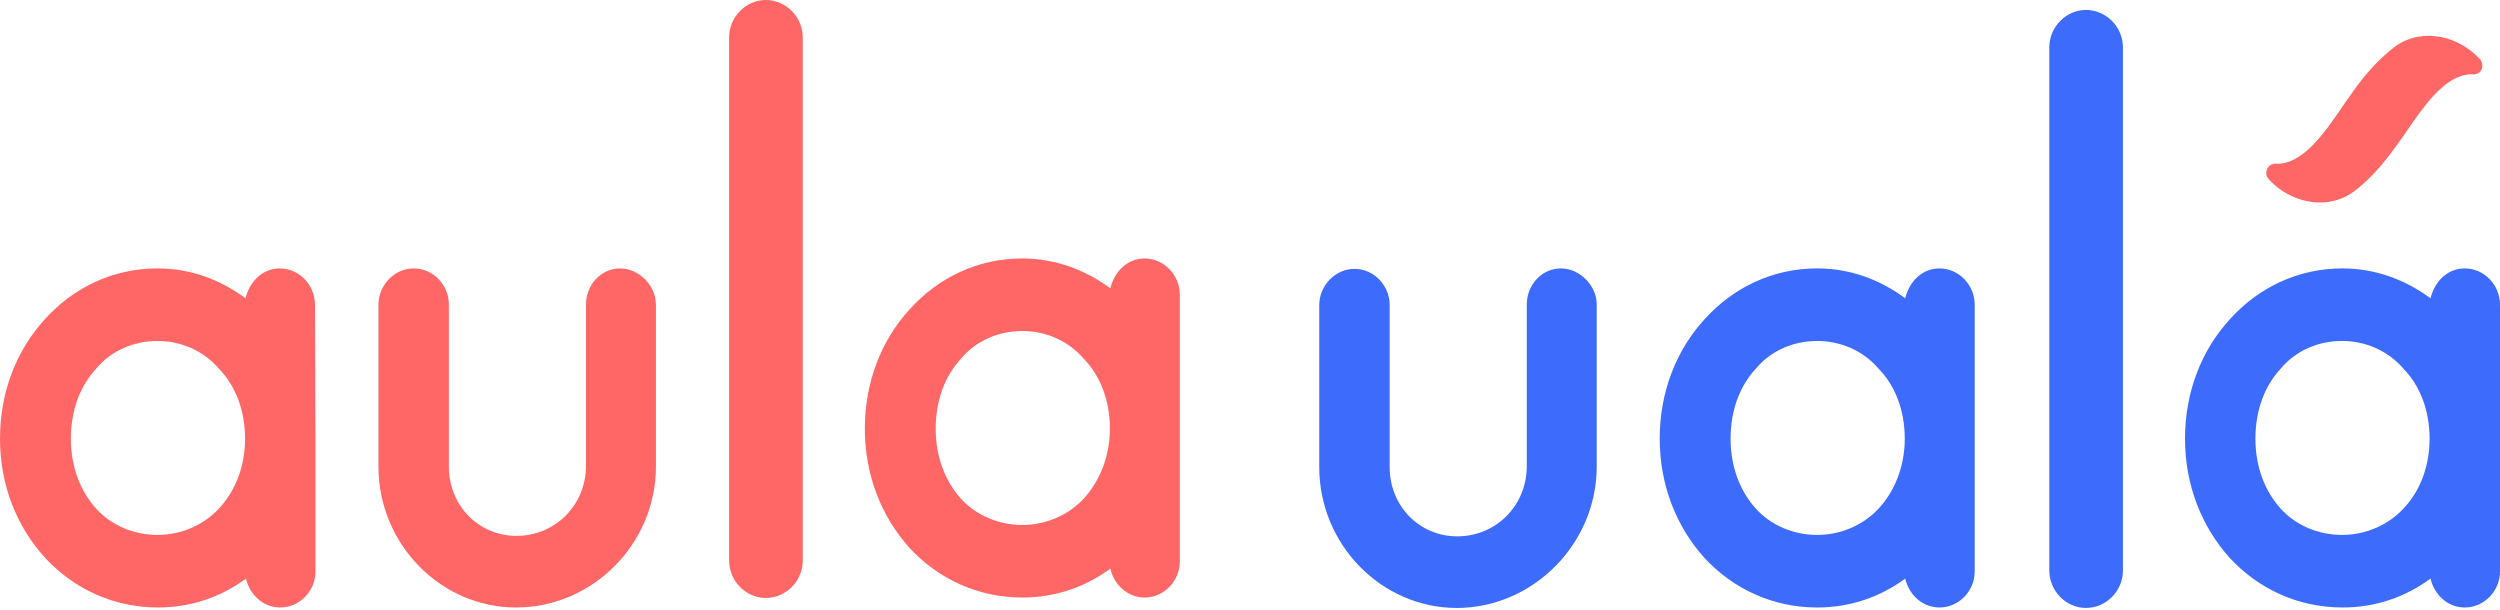
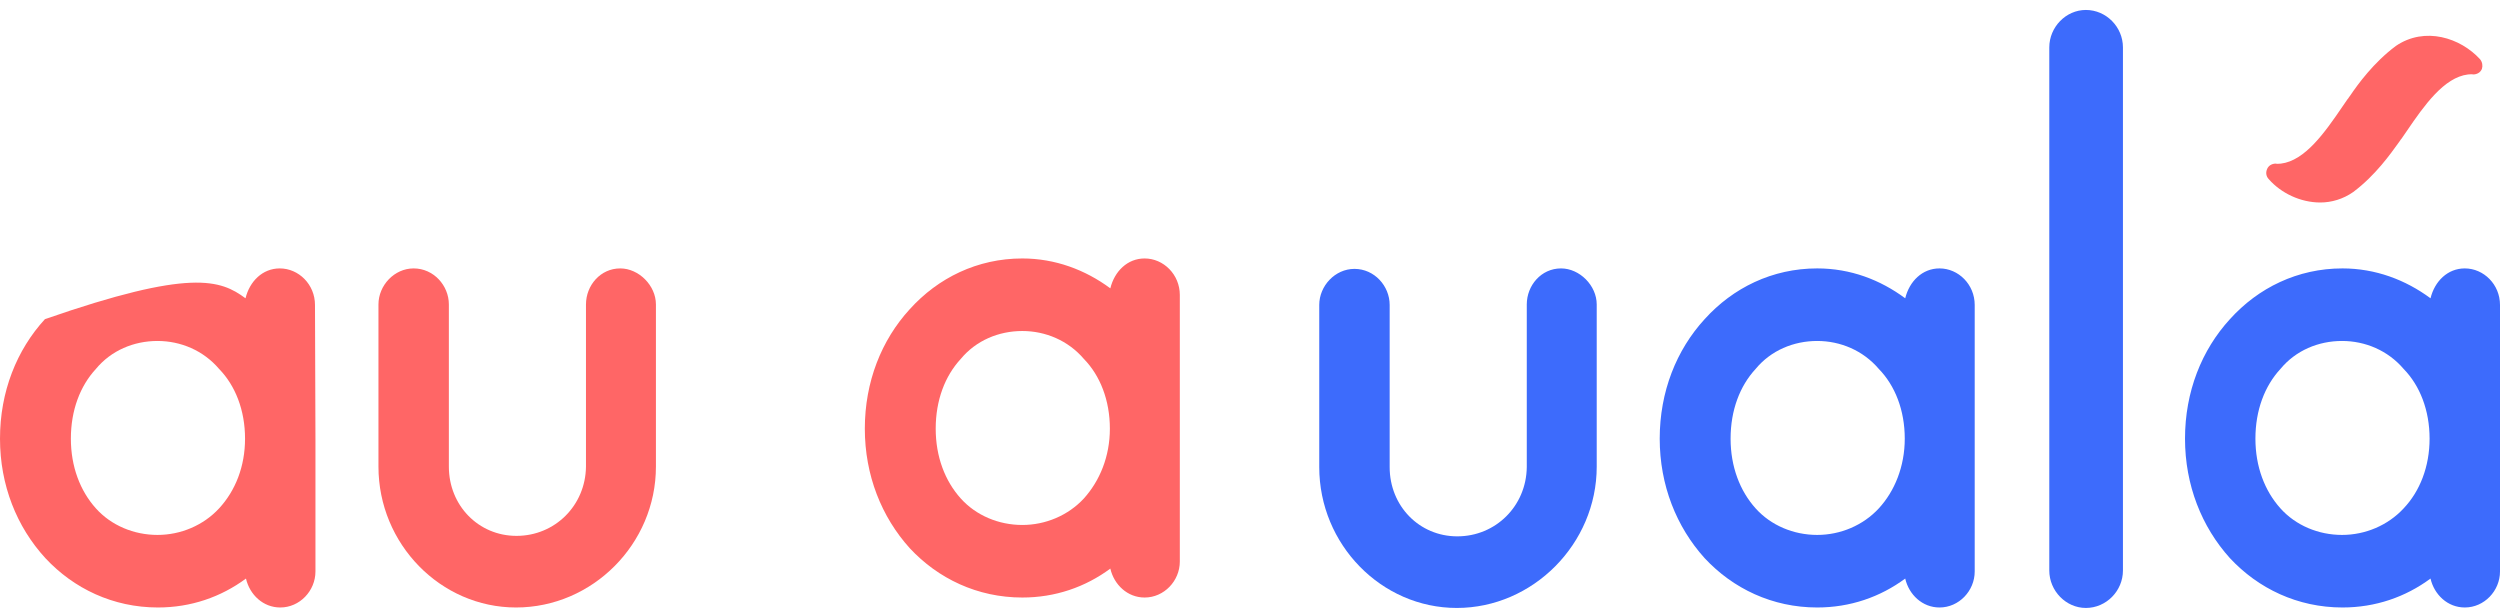
<svg xmlns="http://www.w3.org/2000/svg" width="484" height="118" viewBox="0 0 484 118" fill="none">
  <path d="M282.042 117.7C267.424 117.7 255.407 105.398 255.407 90.433V59.034C255.407 55.361 258.456 52.056 262.223 52.056C266.079 52.056 269.039 55.361 269.039 59.034V90.433C269.039 97.961 274.778 103.837 282.132 103.837C289.575 103.837 295.494 97.961 295.584 90.433V58.942C295.584 55.27 298.364 51.964 302.22 51.964C305.807 51.964 309.125 55.27 309.125 58.942V90.341C309.125 105.306 296.749 117.7 282.042 117.7Z" fill="#3D6BFC" />
  <path d="M382.303 84.924V110.631C382.303 114.395 379.254 117.609 375.488 117.609C372.17 117.609 369.569 115.13 368.851 112.008C364.009 115.589 358.18 117.609 351.812 117.609C343.113 117.609 335.491 113.936 330.02 108.06C324.55 102.001 321.321 93.921 321.321 84.924C321.321 75.835 324.55 67.756 330.02 61.788C335.491 55.729 343.113 51.964 351.812 51.964C358.269 51.964 364.009 54.168 368.851 57.748C369.659 54.443 372.17 51.964 375.488 51.964C379.165 51.964 382.303 55.086 382.303 59.034V84.924ZM368.762 84.924C368.762 79.415 366.878 74.641 363.74 71.428C360.691 67.847 356.296 66.011 351.812 66.011C347.239 66.011 342.844 67.847 339.885 71.428C336.836 74.733 335.042 79.415 335.042 84.924C335.042 90.341 336.836 95.023 339.885 98.42C342.844 101.725 347.239 103.562 351.812 103.562C356.296 103.562 360.691 101.725 363.74 98.42C366.789 95.115 368.762 90.341 368.762 84.924Z" fill="#3D6BFC" />
  <path d="M403.827 1.928C407.773 1.928 411.002 5.233 411.002 9.181V110.447C411.002 114.395 407.773 117.7 403.827 117.7C399.971 117.7 396.742 114.395 396.742 110.447V9.181C396.742 5.233 399.971 1.928 403.827 1.928Z" fill="#3D6BFC" />
  <path d="M484 84.924V110.631C484 114.395 480.95 117.609 477.184 117.609C473.866 117.609 471.265 115.13 470.548 112.008C465.705 115.589 459.876 117.609 453.509 117.609C444.81 117.609 437.187 113.936 431.716 108.06C426.246 102.001 423.018 93.921 423.018 84.924C423.018 75.835 426.246 67.756 431.716 61.788C437.187 55.729 444.81 51.964 453.509 51.964C459.876 51.964 465.705 54.168 470.548 57.748C471.355 54.443 473.866 51.964 477.184 51.964C480.861 51.964 484 55.086 484 59.034V84.924ZM470.368 84.924C470.368 79.415 468.485 74.641 465.346 71.428C462.297 67.847 457.903 66.011 453.419 66.011C448.845 66.011 444.451 67.847 441.492 71.428C438.442 74.733 436.649 79.415 436.649 84.924C436.649 90.341 438.442 95.023 441.492 98.42C444.451 101.725 448.845 103.562 453.419 103.562C457.903 103.562 462.297 101.725 465.346 98.42C468.485 95.115 470.368 90.341 470.368 84.924Z" fill="#3D6BFC" />
  <path d="M480.145 11.476C476.378 7.345 469.473 5.049 463.823 8.905C459.518 12.119 456.469 16.342 455.034 18.454C454.855 18.729 454.676 18.913 454.586 19.096L454.496 19.188C454.138 19.739 453.779 20.198 453.42 20.749C450.102 25.615 446.246 31.123 441.582 31.674C441.224 31.674 440.865 31.766 440.596 31.674C439.878 31.674 439.161 32.041 438.892 32.776C438.623 33.419 438.713 34.153 439.251 34.704C441.582 37.367 445.349 39.203 449.205 39.203C451.358 39.203 453.6 38.56 455.572 37.183C459.877 33.969 462.837 29.746 464.361 27.635C464.54 27.359 464.72 27.176 464.809 26.992L464.899 26.9C465.258 26.349 465.617 25.89 465.975 25.339C469.293 20.473 473.15 14.965 477.813 14.414C478.172 14.414 478.53 14.322 478.8 14.414C479.517 14.414 480.234 14.047 480.503 13.312C480.683 12.761 480.593 12.027 480.145 11.476Z" fill="#FF6666" />
  <path d="M99.903 117.609C85.286 117.609 73.269 105.306 73.269 90.341V58.942C73.269 55.27 76.318 51.964 80.084 51.964C83.94 51.964 86.9 55.27 86.9 58.942V90.341C86.9 97.869 92.639 103.745 99.993 103.745C107.436 103.745 113.355 97.869 113.445 90.341V58.942C113.445 55.27 116.225 51.964 120.081 51.964C123.668 51.964 126.987 55.27 126.987 58.942V90.341C126.987 105.306 114.701 117.609 99.903 117.609Z" fill="#FF6666" />
-   <path d="M61.072 84.924V110.631C61.072 114.395 58.023 117.609 54.256 117.609C50.938 117.609 48.337 115.13 47.62 112.008C42.777 115.589 36.948 117.609 30.581 117.609C21.882 117.609 14.259 113.936 8.789 108.06C3.228 102.001 0 93.921 0 84.924C0 75.835 3.228 67.756 8.699 61.788C14.169 55.729 21.792 51.964 30.491 51.964C36.948 51.964 42.687 54.168 47.53 57.748C48.337 54.443 50.848 51.964 54.166 51.964C57.843 51.964 60.982 55.086 60.982 59.034L61.072 84.924ZM47.44 84.924C47.44 79.415 45.557 74.641 42.418 71.428C39.369 67.847 34.975 66.011 30.491 66.011C25.917 66.011 21.523 67.847 18.564 71.428C15.514 74.733 13.721 79.415 13.721 84.924C13.721 90.341 15.514 95.023 18.564 98.42C21.523 101.725 25.917 103.562 30.491 103.562C34.975 103.562 39.369 101.725 42.418 98.42C45.557 95.023 47.44 90.341 47.44 84.924Z" fill="#FF6666" />
-   <path d="M148.24 0C152.186 0 155.414 3.305 155.414 7.253V108.519C155.414 112.467 152.186 115.772 148.24 115.772C144.384 115.772 141.155 112.467 141.155 108.519V7.253C141.155 3.305 144.384 0 148.24 0Z" fill="#FF6666" />
+   <path d="M61.072 84.924V110.631C61.072 114.395 58.023 117.609 54.256 117.609C50.938 117.609 48.337 115.13 47.62 112.008C42.777 115.589 36.948 117.609 30.581 117.609C21.882 117.609 14.259 113.936 8.789 108.06C3.228 102.001 0 93.921 0 84.924C0 75.835 3.228 67.756 8.699 61.788C36.948 51.964 42.687 54.168 47.53 57.748C48.337 54.443 50.848 51.964 54.166 51.964C57.843 51.964 60.982 55.086 60.982 59.034L61.072 84.924ZM47.44 84.924C47.44 79.415 45.557 74.641 42.418 71.428C39.369 67.847 34.975 66.011 30.491 66.011C25.917 66.011 21.523 67.847 18.564 71.428C15.514 74.733 13.721 79.415 13.721 84.924C13.721 90.341 15.514 95.023 18.564 98.42C21.523 101.725 25.917 103.562 30.491 103.562C34.975 103.562 39.369 101.725 42.418 98.42C45.557 95.023 47.44 90.341 47.44 84.924Z" fill="#FF6666" />
  <path d="M228.413 82.996V108.703C228.413 112.467 225.364 115.681 221.597 115.681C218.279 115.681 215.678 113.202 214.961 110.08C210.118 113.661 204.289 115.681 197.922 115.681C189.223 115.681 181.6 112.008 176.13 106.132C170.659 100.073 167.431 91.994 167.431 82.996C167.431 73.907 170.659 65.828 176.13 59.86C181.6 53.801 189.223 50.037 197.922 50.037C204.289 50.037 210.118 52.24 214.961 55.821C215.768 52.516 218.279 50.037 221.597 50.037C225.274 50.037 228.413 53.158 228.413 57.106V82.996ZM214.871 82.996C214.871 77.488 212.988 72.714 209.849 69.5C206.8 65.92 202.406 64.084 197.922 64.084C193.348 64.084 188.954 65.92 185.994 69.5C182.945 72.805 181.152 77.488 181.152 82.996C181.152 88.413 182.945 93.096 185.994 96.492C188.954 99.798 193.348 101.634 197.922 101.634C202.406 101.634 206.8 99.798 209.849 96.492C212.898 93.096 214.871 88.413 214.871 82.996Z" fill="#FF6666" />
</svg>